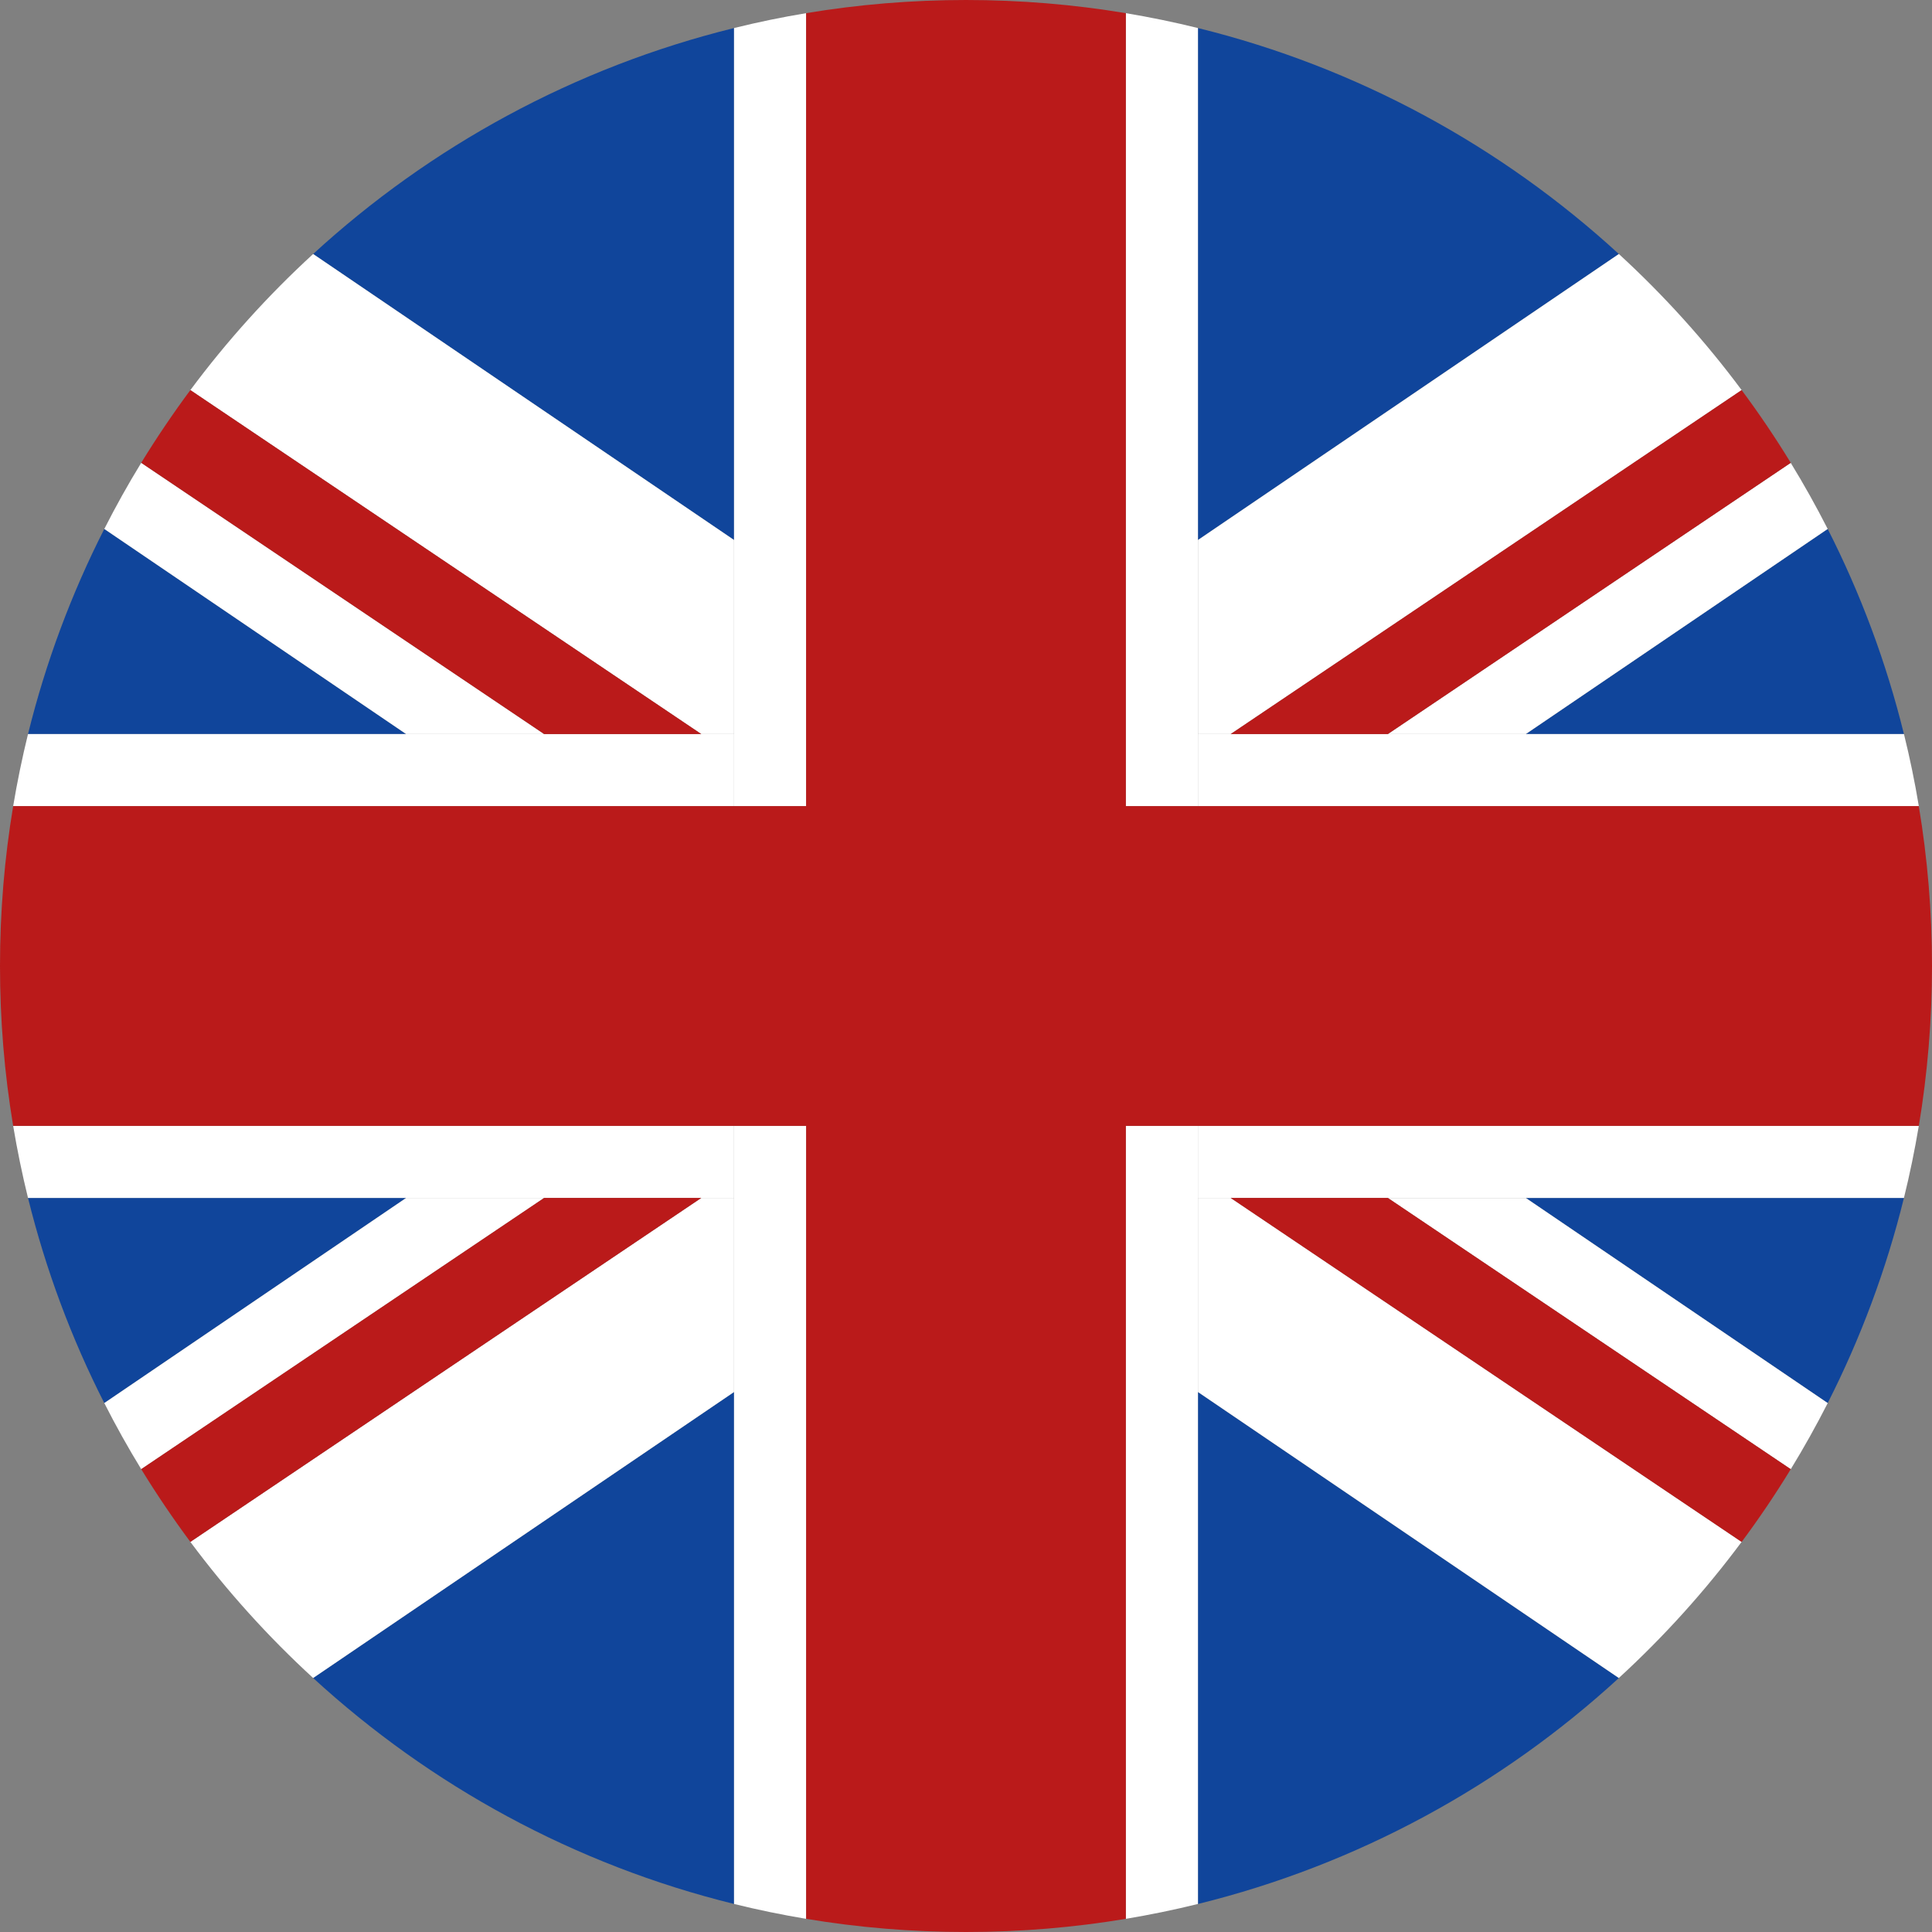
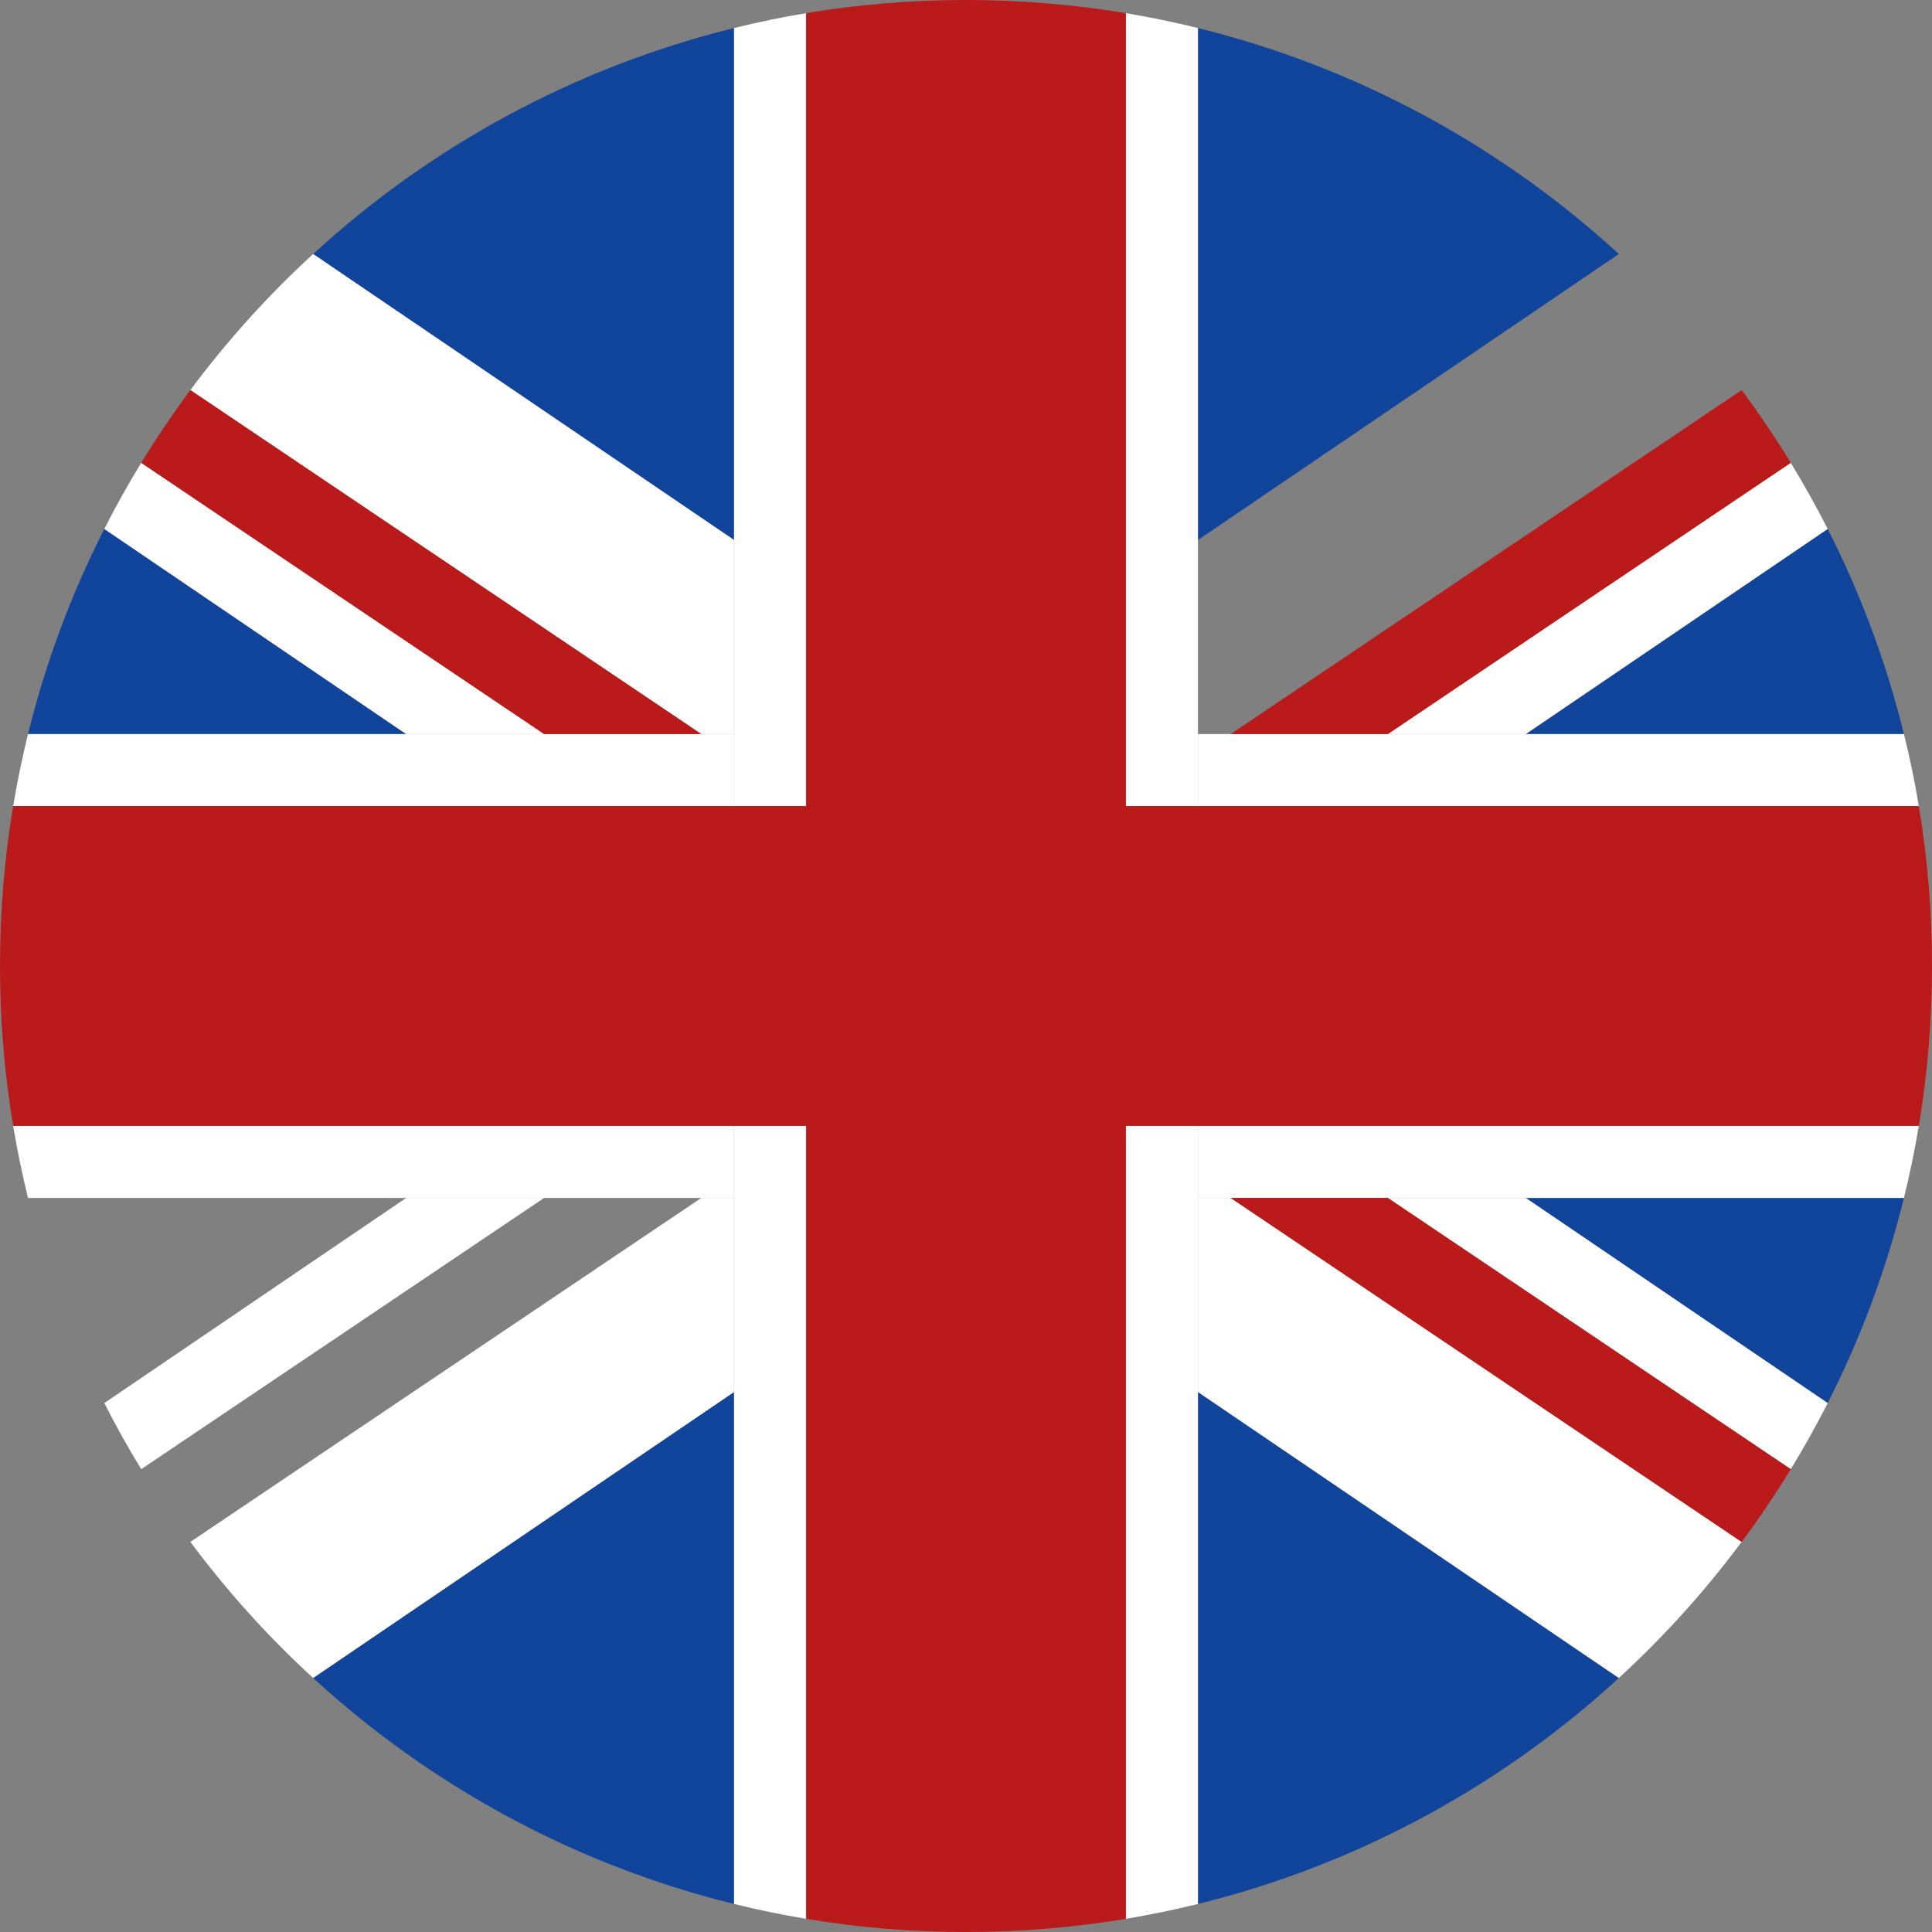
<svg xmlns="http://www.w3.org/2000/svg" version="1.1" id="Layer_1" x="0px" y="0px" width="64px" height="64px" viewBox="0 0 64 64" enable-background="new 0 0 64 64" xml:space="preserve">
  <rect x="0" y="0" width="64" height="64" fill="#808080" stroke="none" />
  <g>
    <path fill="#10459B" d="M39.684,24.316v-6.428l13.942-9.474c-3.886-3.565-8.655-6.183-13.942-7.485V24.316L39.684,24.316z" />
    <path fill="#10459B" d="M60.545,46.478c1.086-2.138,1.939-4.414,2.525-6.794H50.545L60.545,46.478z" />
    <path fill="#10459B" d="M24.316,24.316L24.316,24.316V0.929c-5.287,1.303-10.058,3.92-13.943,7.485l13.943,9.474V24.316z" />
-     <path fill="#10459B" d="M0.928,39.684c0.588,2.381,1.44,4.657,2.527,6.794l9.998-6.794H0.928z" />
    <path fill="#10459B" d="M24.316,39.684v6.428l-13.943,9.474c3.886,3.565,8.656,6.183,13.943,7.485V39.684L24.316,39.684z" />
    <path fill="#10459B" d="M3.455,17.522c-1.087,2.138-1.939,4.414-2.527,6.794h12.525L3.455,17.522z" />
    <path fill="#10459B" d="M39.684,39.684L39.684,39.684v23.388c5.287-1.303,10.057-3.92,13.942-7.485l-13.942-9.474V39.684z" />
    <path fill="#10459B" d="M63.07,24.316c-0.586-2.381-1.439-4.657-2.525-6.794l-10,6.794H63.07z" />
    <path fill="#FFFFFF" d="M39.684,39.684L39.684,39.684h1.085h5.206h4.57H63.07c0.194-0.785,0.358-1.582,0.493-2.388h-23.88V39.684z" />
    <path fill="#FFFFFF" d="M18.024,39.684h5.206h1.086l0,0v-2.388H0.436c0.135,0.807,0.299,1.603,0.492,2.388h12.525H18.024z" />
    <path fill="#FFFFFF" d="M50.545,24.316h-4.57h-5.206h-1.085l0,0v2.388h23.88c-0.134-0.807-0.299-1.603-0.493-2.388H50.545z" />
    <path fill="#FFFFFF" d="M24.316,24.316L24.316,24.316H23.23h-5.206h-4.571H0.928c-0.193,0.785-0.357,1.582-0.492,2.388h23.881   V24.316z" />
    <path fill="#FFFFFF" d="M37.295,26.705h2.389v-2.388V0.929c-0.785-0.194-1.582-0.358-2.389-0.493V26.705z" />
    <path fill="#FFFFFF" d="M26.704,37.295h-2.388v2.388v23.388c0.785,0.194,1.581,0.358,2.388,0.493V37.295z" />
    <path fill="#FFFFFF" d="M24.316,26.705h2.388V0.436c-0.807,0.134-1.603,0.299-2.388,0.493v23.388V26.705z" />
    <path fill="#FFFFFF" d="M39.684,37.295h-2.389v26.269c0.807-0.135,1.604-0.299,2.389-0.493V39.684V37.295z" />
    <path fill="#BA1A1A" d="M37.295,26.705V0.436C35.572,0.149,33.803,0,32,0c-1.805,0-3.573,0.149-5.296,0.436v26.269h-2.388H0.436   C0.148,28.427,0,30.196,0,32c0,1.804,0.148,3.573,0.436,5.295h23.881h2.388v26.269C28.427,63.851,30.195,64,32,64   c1.803,0,3.572-0.149,5.295-0.436V37.295h2.389h23.88C63.85,35.573,64,33.804,64,32c0-1.804-0.15-3.573-0.437-5.295h-23.88H37.295z   " />
    <path fill="#FFFFFF" d="M24.316,24.316v-6.428L10.373,8.414c-1.493,1.37-2.855,2.879-4.067,4.508L23.23,24.316H24.316z" />
    <path fill="#FFFFFF" d="M18.024,24.316L4.678,15.332c-0.436,0.712-0.844,1.443-1.223,2.19l9.998,6.794H18.024z" />
    <path fill="#BA1A1A" d="M23.23,24.316L6.306,12.922c-0.577,0.777-1.12,1.581-1.628,2.409l13.347,8.985H23.23z" />
-     <path fill="#FFFFFF" d="M39.684,24.316h1.085l16.925-11.394c-1.211-1.629-2.574-3.138-4.067-4.508l-13.942,9.474V24.316z" />
    <path fill="#FFFFFF" d="M50.545,24.316l10-6.794c-0.381-0.748-0.789-1.478-1.225-2.19l-13.346,8.985H50.545z" />
    <path fill="#BA1A1A" d="M45.975,24.316l13.346-8.985c-0.506-0.829-1.049-1.632-1.627-2.409L40.769,24.316H45.975z" />
    <path fill="#FFFFFF" d="M13.453,39.684l-9.998,6.794c0.379,0.748,0.787,1.478,1.223,2.19l13.347-8.985H13.453z" />
    <path fill="#FFFFFF" d="M24.316,39.684H23.23L6.306,51.077c1.212,1.629,2.574,3.139,4.067,4.509l13.943-9.474V39.684z" />
-     <path fill="#BA1A1A" d="M18.024,39.684L4.678,48.668c0.508,0.829,1.051,1.632,1.628,2.409L23.23,39.684H18.024z" />
    <path fill="#FFFFFF" d="M45.975,39.684l13.346,8.985c0.436-0.712,0.844-1.443,1.225-2.19l-10-6.794H45.975z" />
    <path fill="#FFFFFF" d="M39.684,39.684v6.428l13.942,9.474c1.493-1.37,2.856-2.879,4.067-4.509L40.769,39.684H39.684z" />
    <path fill="#BA1A1A" d="M40.769,39.684l16.925,11.394c0.578-0.776,1.121-1.58,1.627-2.409l-13.346-8.985H40.769z" />
  </g>
</svg>